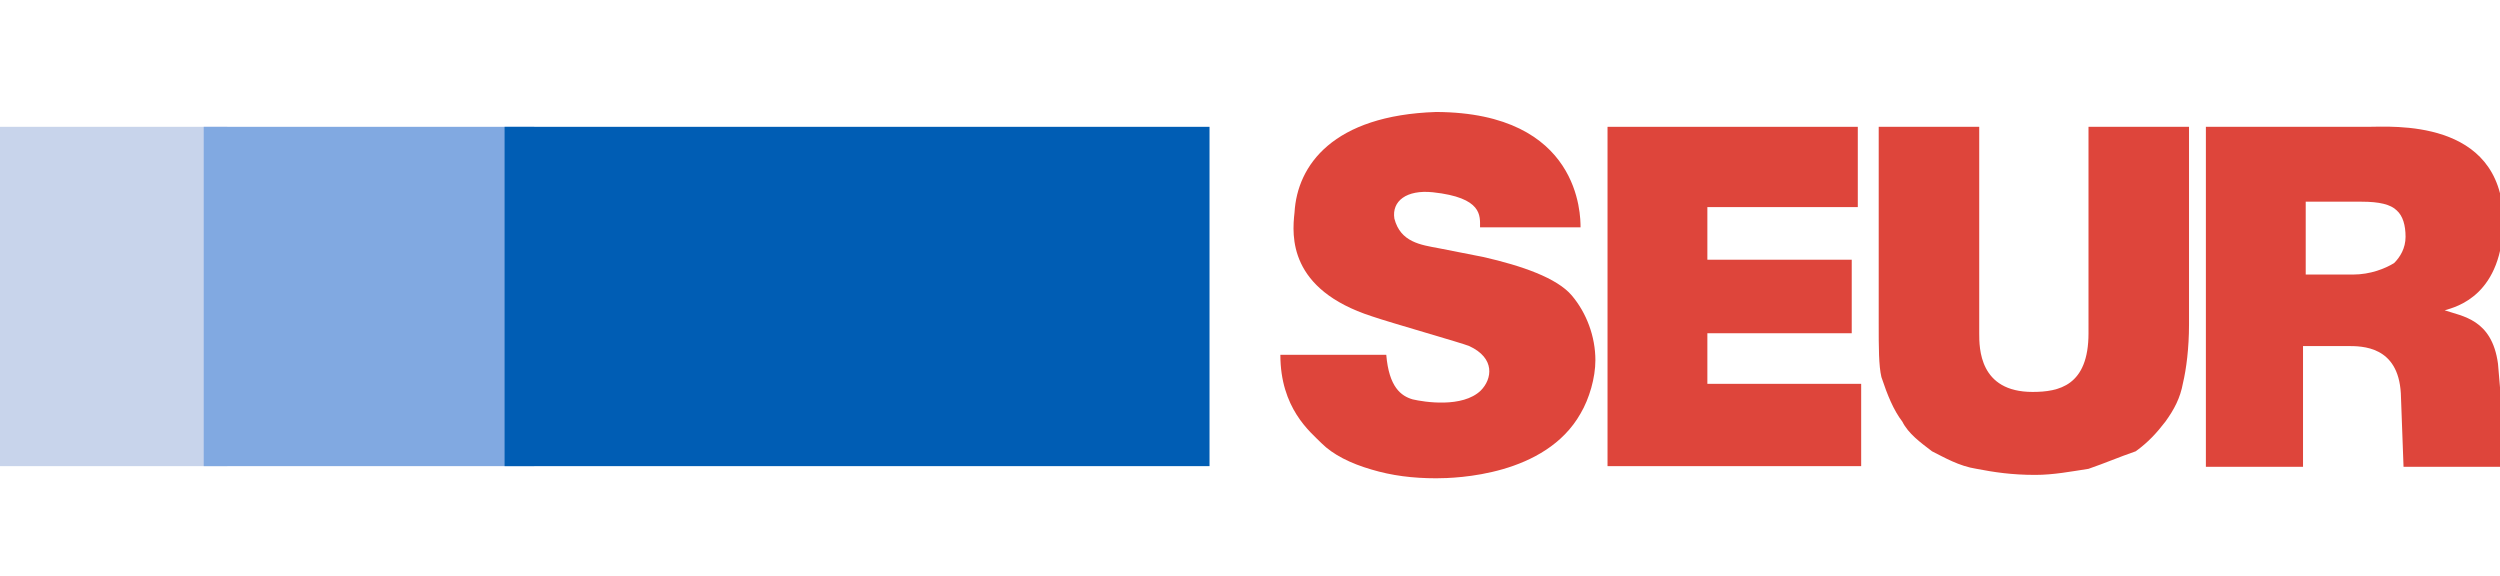
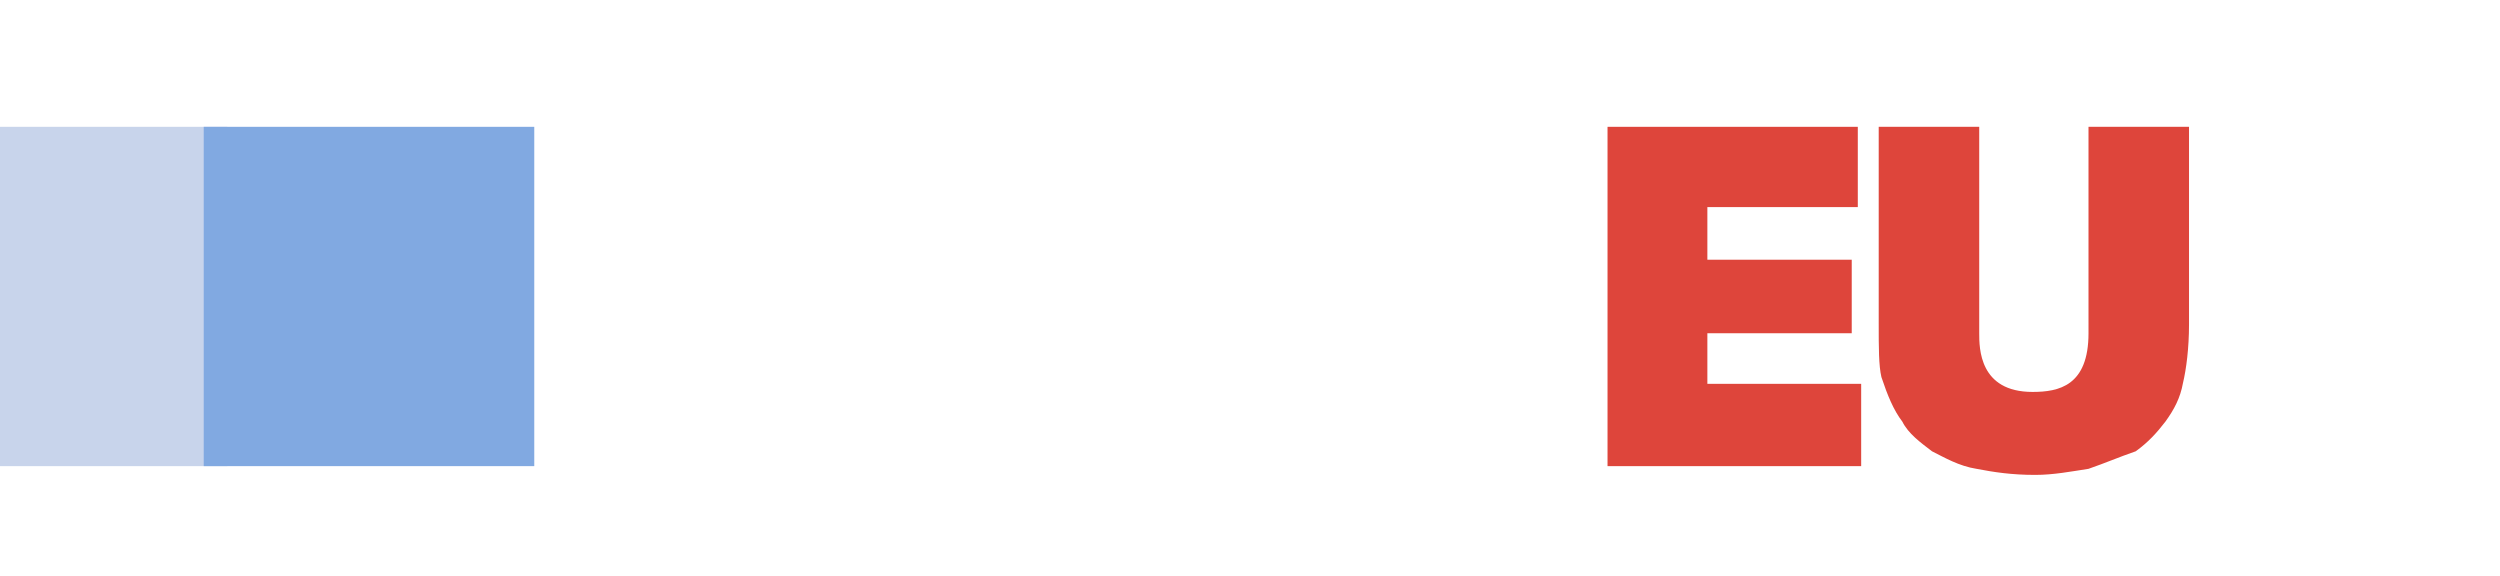
<svg xmlns="http://www.w3.org/2000/svg" version="1.1" id="Layer_1" x="0px" y="0px" viewBox="0 0 370.6 85.4" style="enable-background:new 0 0 370.6 85.4;" xml:space="preserve">
  <style type="text/css">
	.st0{fill:#DE453B;}
	.st1{fill:#C8D4EB;}
	.st2{fill:#81A9E1;}
	.st3{fill:#005DB4;}
</style>
  <g>
-     <path class="st0" d="M234.3,33.7h-14.9c0-1.7,0.4-4.4-7-5.2c-3.9-0.4-6.1,1.3-5.7,3.9c0.9,3.5,3.9,3.9,6.6,4.4l6.6,1.3   c5.7,1.3,10.9,3.1,13.1,5.7c2.2,2.6,3.5,6.1,3.5,9.6c0,2.6-0.9,5.7-2.2,7.9c-5.2,9.2-18.4,9.6-21.4,9.6c-3.5,0-6.6-0.4-9.6-1.3   c-3.1-0.9-5.7-2.2-7.4-3.9c-1.7-1.7-6.1-5.2-6.1-13.1h15.7c0.4,4.8,2.2,6.1,3.9,6.6c1.7,0.4,7.4,1.3,10.1-1.3   c1.7-1.7,2.2-4.8-1.7-6.6c-0.9-0.4-11.8-3.5-14.4-4.4C191,42.9,191.5,35,191.9,31.5c0.4-7,5.7-14.4,21-14.9   C234.3,16.7,234.3,32,234.3,33.7" />
    <polygon class="st0" points="238.3,69.1 238.3,18.8 275.4,18.8 275.4,30.7 253.1,30.7 253.1,38.5 274.5,38.5 274.5,49.4    253.1,49.4 253.1,56.9 275.9,56.9 275.9,69.1  " />
    <path class="st0" d="M278.5,18.8h14.9v30.6c0,2.2,0,8.7,7.9,8.7c3.9,0,8.3-0.9,8.3-8.7V18.8h14.9v29.3c0,3.5-0.4,6.6-0.9,8.7   c-0.4,2.2-1.3,3.9-2.6,5.7c-1.3,1.7-2.6,3.1-4.4,4.4c-2.6,0.9-4.4,1.7-7,2.6c-2.6,0.4-5.2,0.9-7.9,0.9c-3.5,0-6.1-0.4-8.7-0.9   c-2.6-0.4-4.8-1.7-6.6-2.6c-1.7-1.3-3.5-2.6-4.4-4.4c-1.3-1.7-2.2-3.9-3.1-6.6c-0.4-1.7-0.4-4.4-0.4-7.9V18.8z" />
-     <path class="st0" d="M327,69.1V18.8h24c3.5,0,19.7-1.3,20.1,13.6c0,11.4-7,13.1-8.7,13.6c2.6,0.9,7,1.3,7.9,7.9l1.3,15.3h-15.3   l-0.4-10.9c-0.4-7-5.7-7-7.9-7h-6.6v17.9H327z M341.4,40.7h7.4c2.6,0,4.8-0.9,6.1-1.7c0.9-0.9,1.7-2.2,1.7-3.9s-0.4-3.1-1.3-3.9   c-0.9-0.9-2.6-1.3-5.2-1.3h-8.3v10.9H341.4z" />
    <rect y="18.8" class="st1" width="33.7" height="50.3" />
    <rect x="30.2" y="18.8" class="st2" width="49" height="50.3" />
-     <rect x="74.8" y="18.8" class="st3" width="104.5" height="50.3" />
  </g>
</svg>